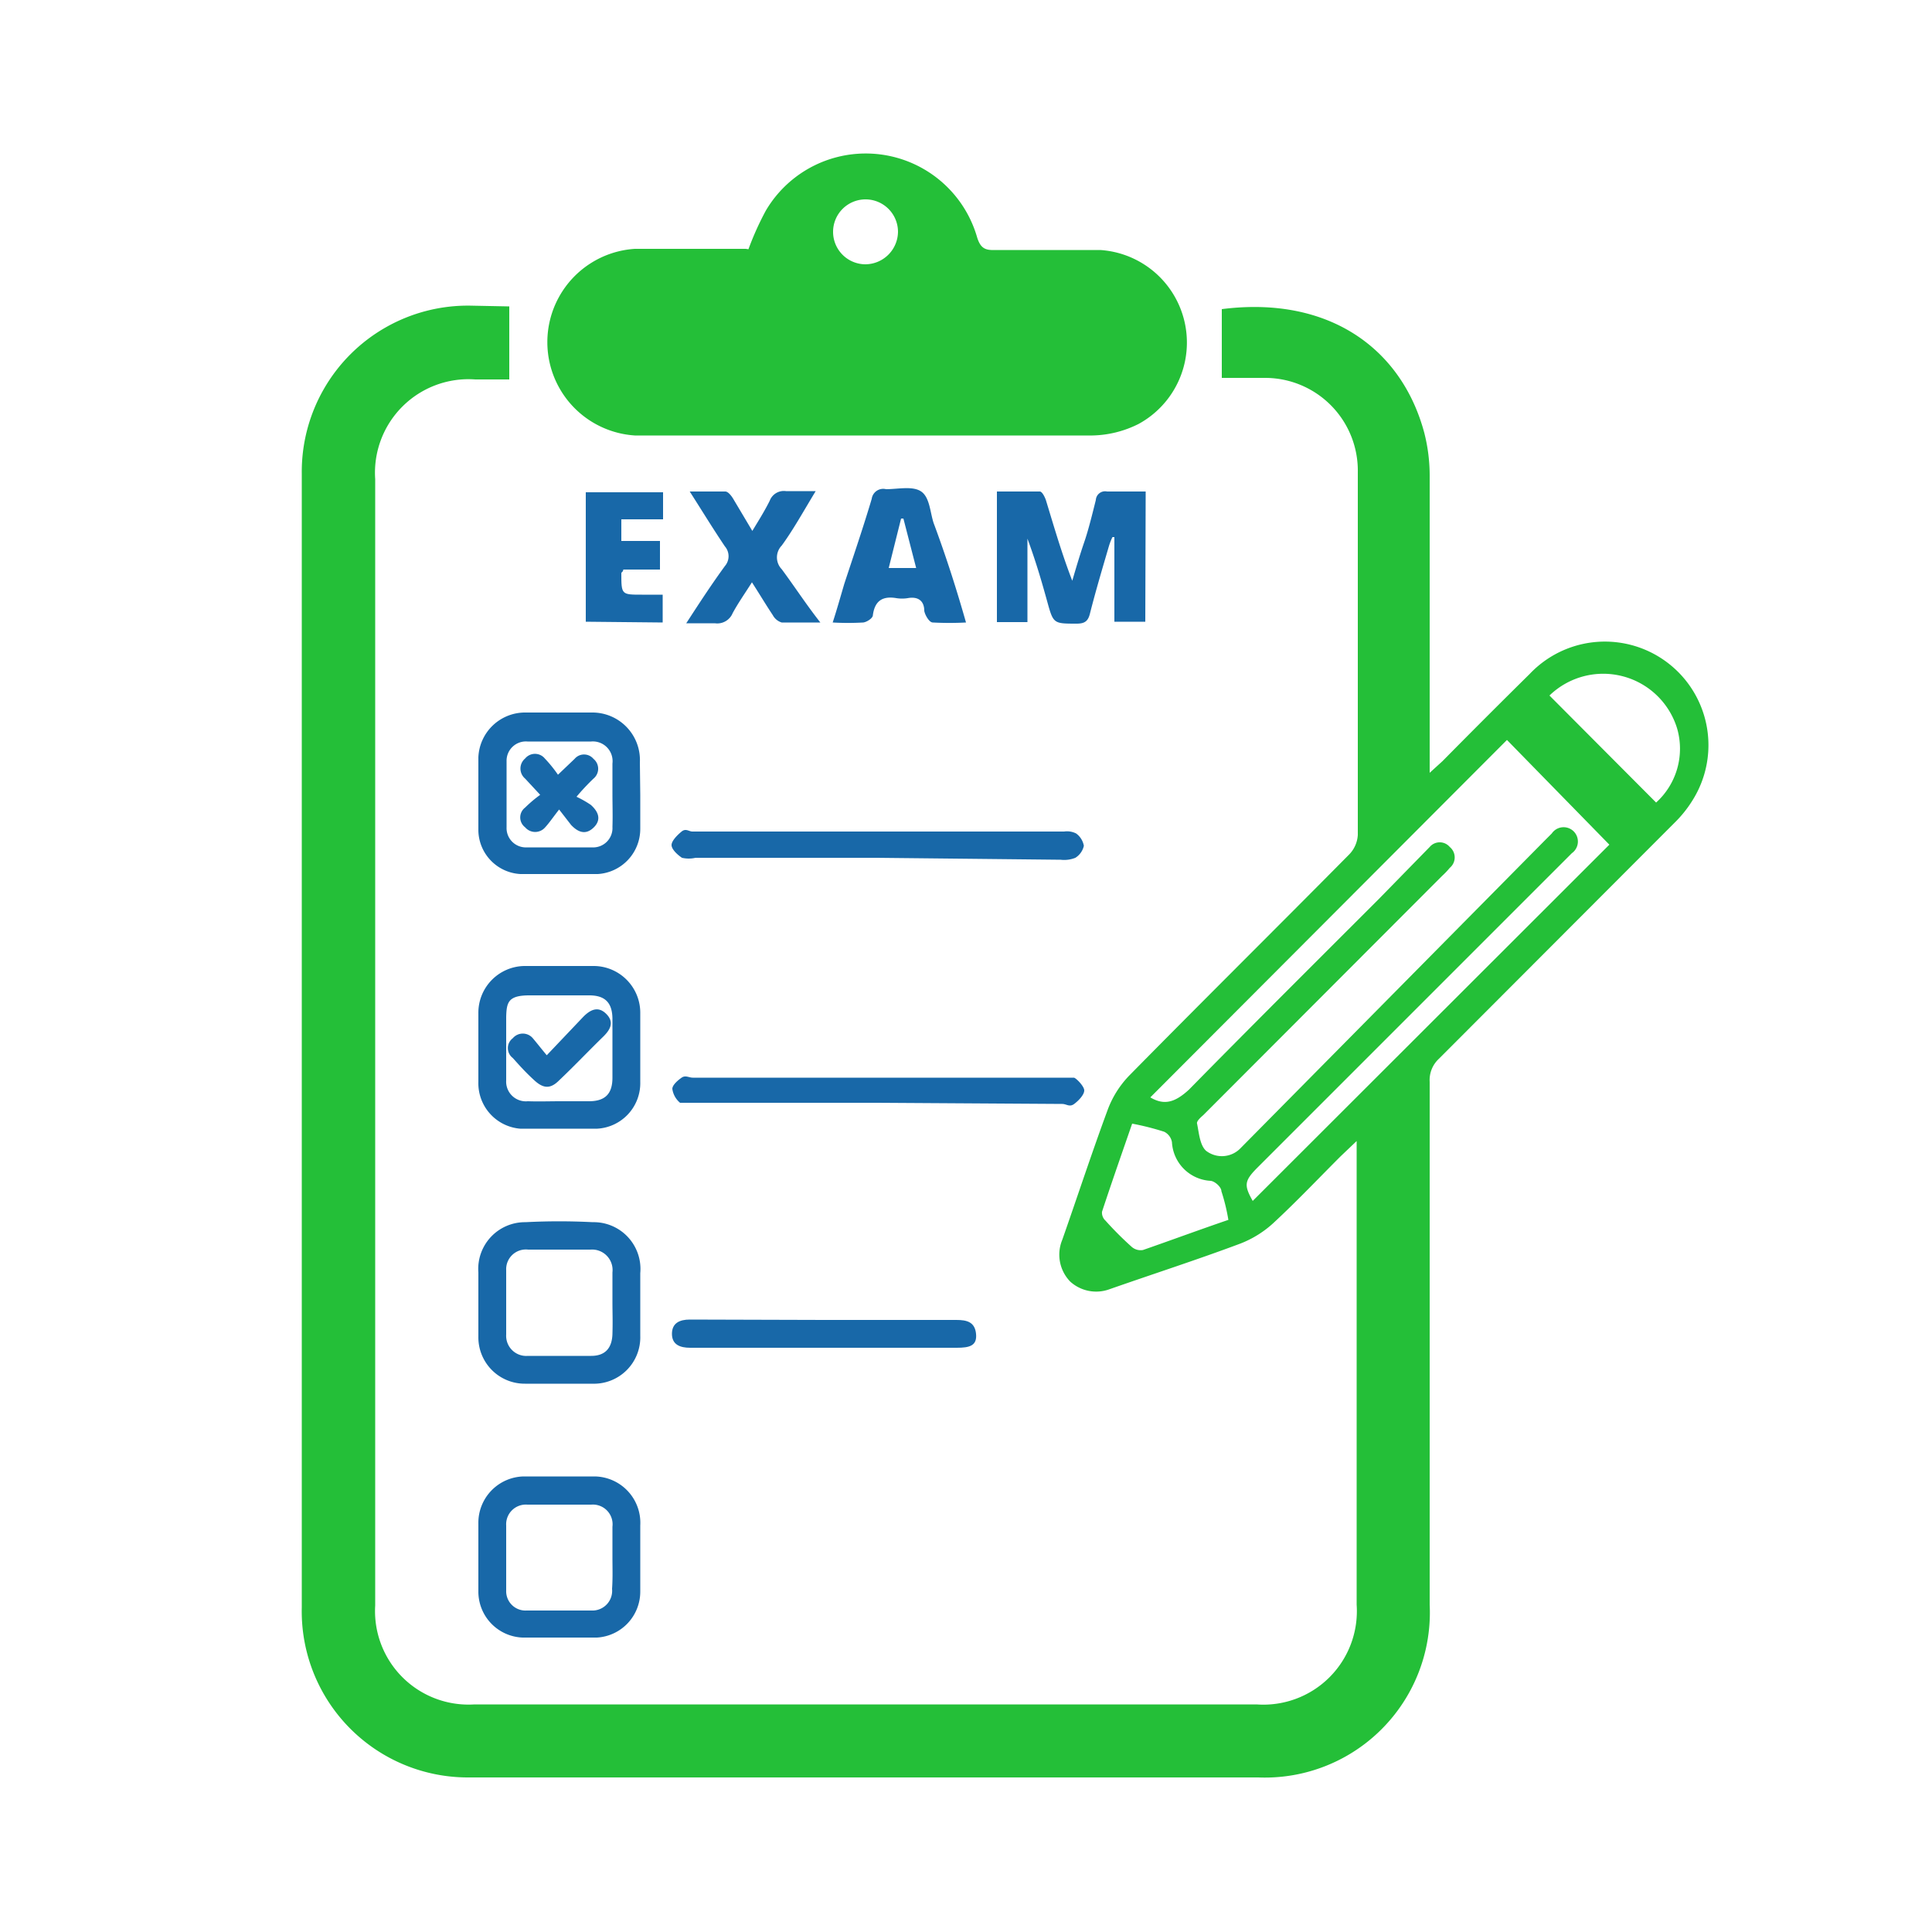
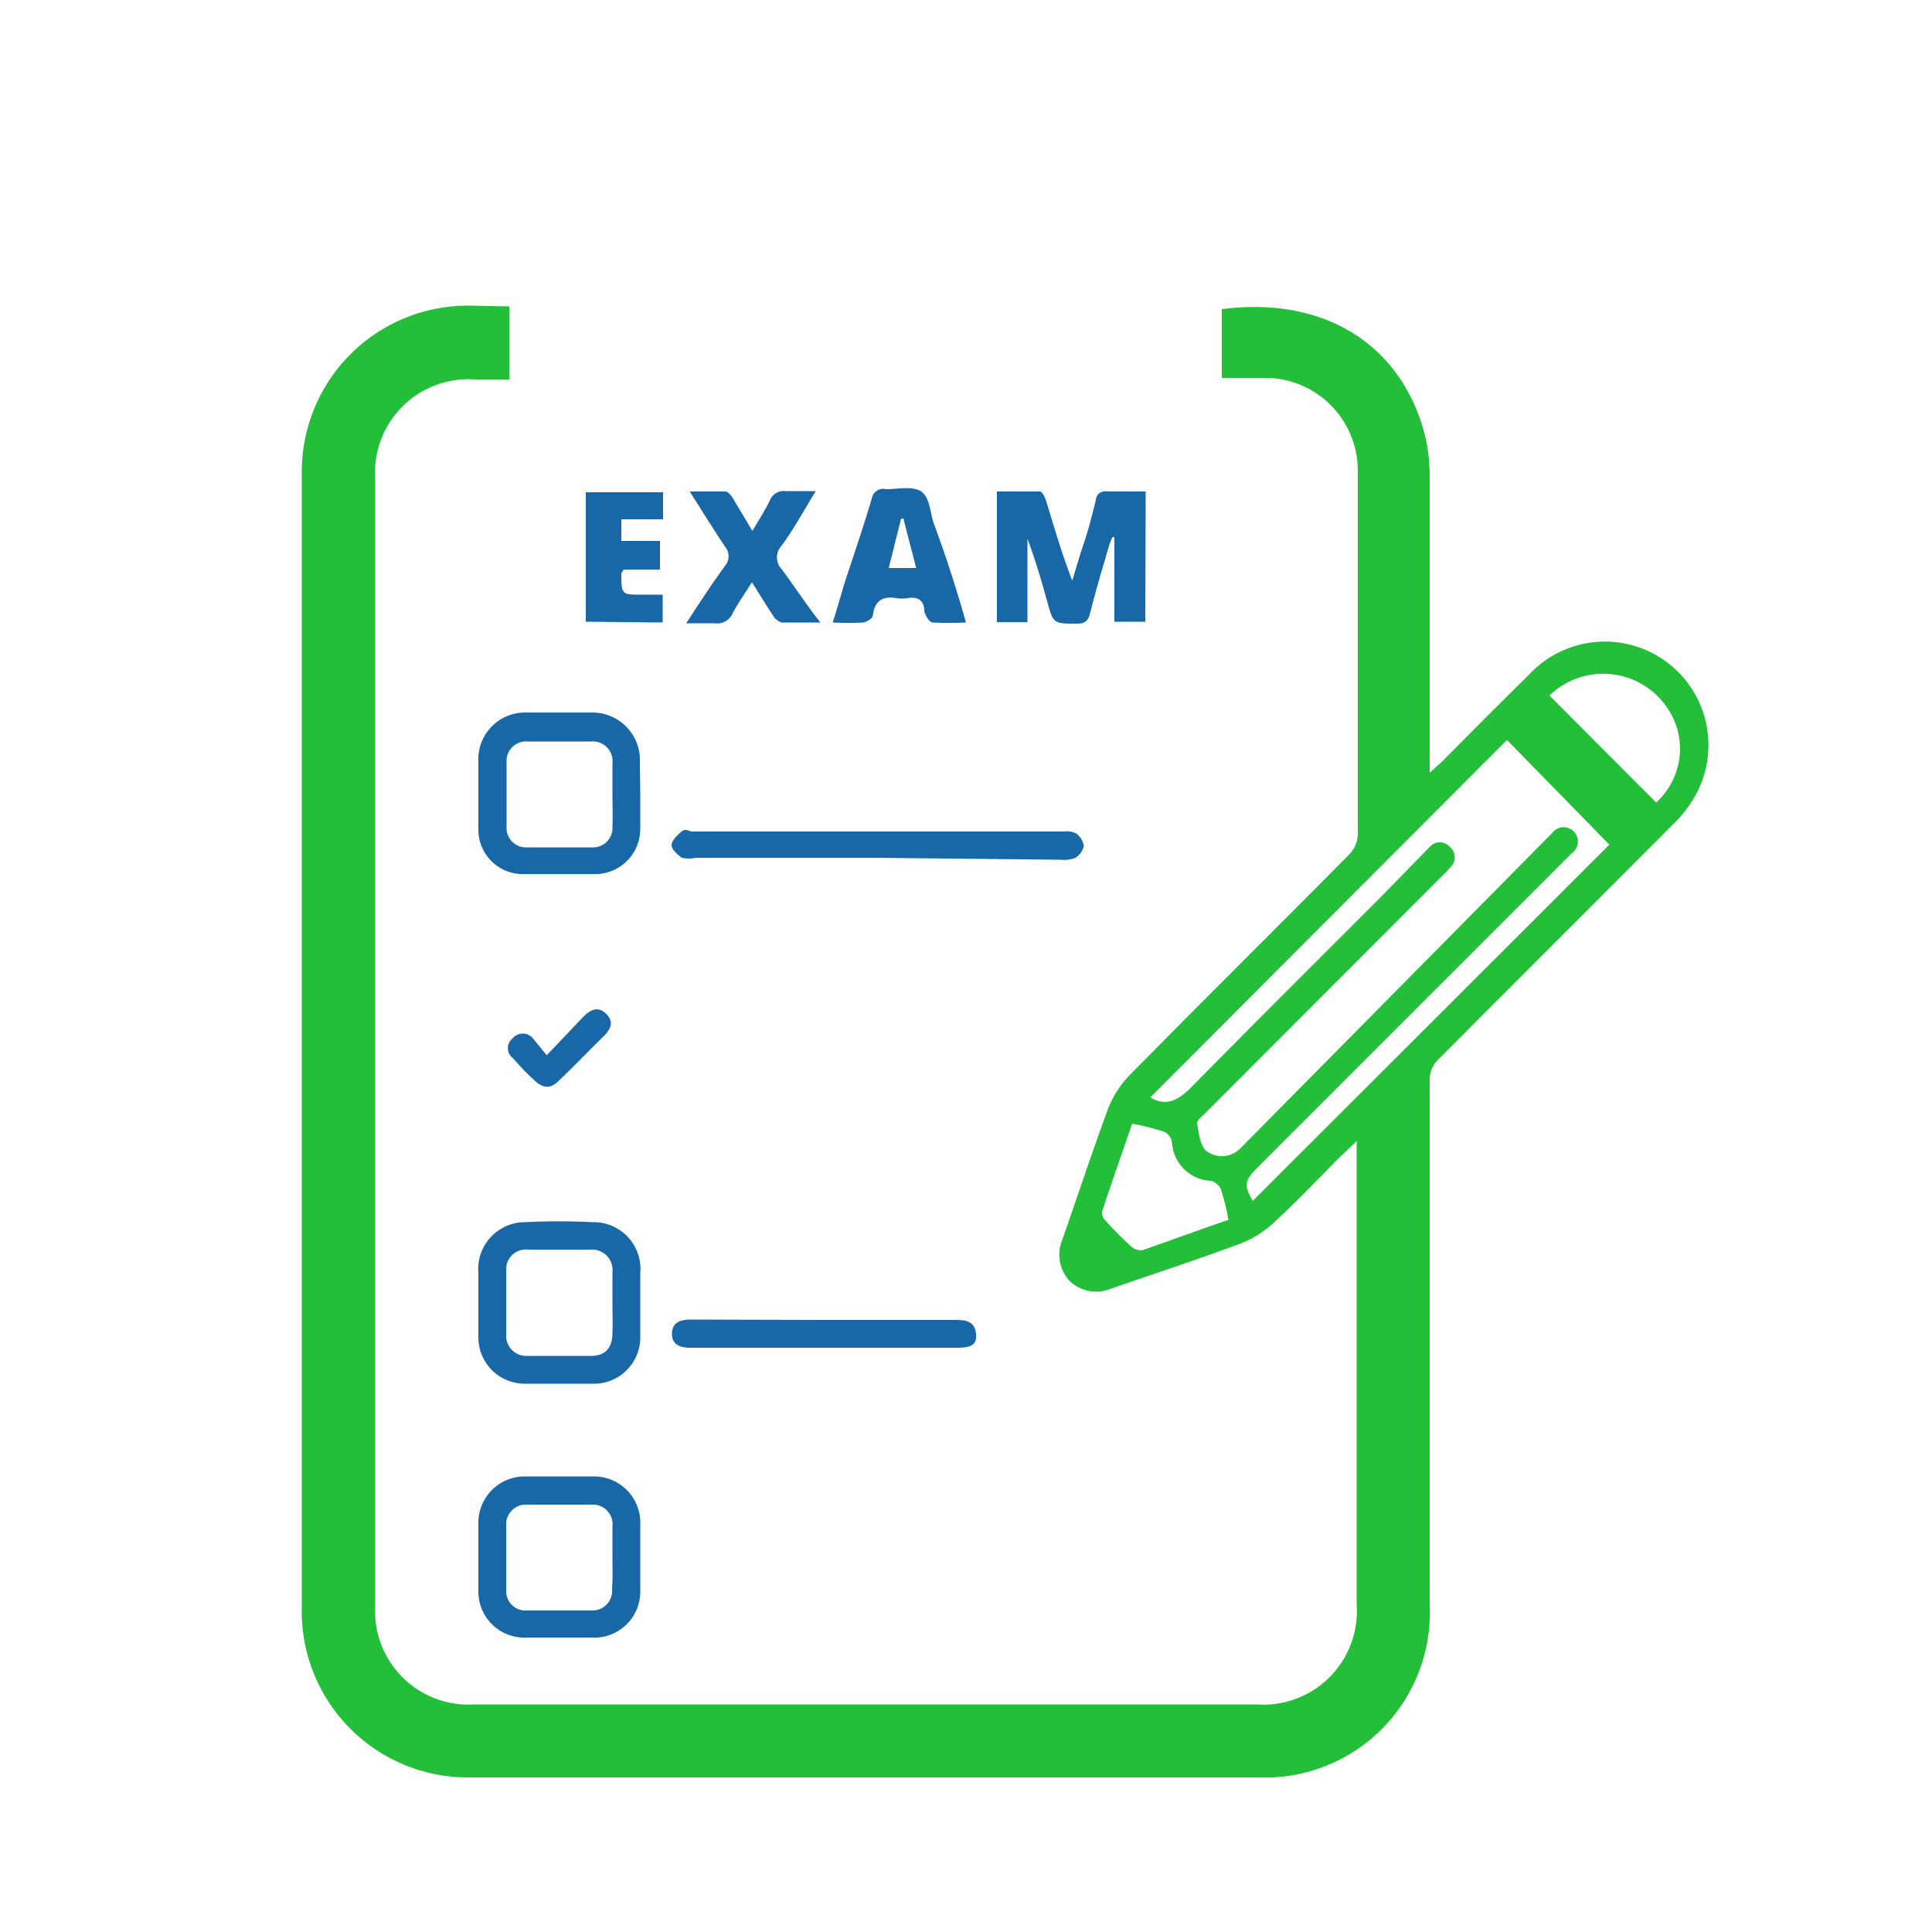
<svg xmlns="http://www.w3.org/2000/svg" id="Layer_1" data-name="Layer 1" viewBox="0 0 50 50">
  <defs>
    <style>.cls-1{fill:#24bf38;}.cls-2{fill:#1868a8;}</style>
  </defs>
  <title>GRE</title>
  <path class="cls-1" d="M13.18,7.93V9.82H12.3A2.42,2.42,0,0,0,9.71,12.4V41.55a2.42,2.42,0,0,0,2.57,2.56H32.52a2.42,2.42,0,0,0,2.59-2.58v-12l-.42.4c-.56.56-1.11,1.14-1.69,1.68a2.71,2.71,0,0,1-.89.57c-1.12.42-2.27.79-3.41,1.19a1,1,0,0,1-1-.2,1,1,0,0,1-.21-1.08c.39-1.11.76-2.24,1.17-3.35a2.55,2.55,0,0,1,.57-.91c1.89-1.92,3.8-3.81,5.69-5.72a.79.79,0,0,0,.22-.5q0-4.69,0-9.39a2.4,2.4,0,0,0-2.4-2.44H31.62V8c2.75-.35,4.65,1,5.24,3.2A4.47,4.47,0,0,1,37,12.31c0,2.37,0,4.74,0,7.1V20l.33-.3c.75-.76,1.5-1.51,2.26-2.26a2.68,2.68,0,0,1,4.22,3.26,3.09,3.09,0,0,1-.48.6l-6.09,6.1A.75.75,0,0,0,37,28c0,4.51,0,9,0,13.53A4.27,4.27,0,0,1,32.56,46H12.12a4.3,4.3,0,0,1-4.31-4.4c0-5.33,0-10.66,0-16,0-4.45,0-8.89,0-13.34a4.3,4.3,0,0,1,4.36-4.35ZM29.77,28.4c.37.22.65.12,1-.2,1.63-1.66,3.28-3.3,4.92-4.94L37,21.92a.34.34,0,0,1,.52,0,.35.35,0,0,1,0,.54,2,2,0,0,1-.2.21l-6.18,6.19c-.07.06-.18.16-.16.22.05.24.07.55.23.7a.67.67,0,0,0,.9-.07L40,21.73l.16-.16a.37.37,0,1,1,.52.51l-.13.13-8,8c-.35.35-.36.46-.13.87l9.23-9.22L39,19.15Zm13.09-7.63a1.88,1.88,0,0,0,.54-1.93A2,2,0,0,0,40.1,18ZM31.79,31.57a5,5,0,0,0-.18-.74c0-.11-.17-.26-.28-.27a1.06,1.06,0,0,1-1-1,.37.37,0,0,0-.2-.27,6.71,6.71,0,0,0-.83-.21c-.27.78-.53,1.52-.78,2.28a.28.28,0,0,0,.09.23,8.73,8.73,0,0,0,.68.68.35.35,0,0,0,.29.08C30.3,32.1,31,31.84,31.79,31.57Z" />
-   <path class="cls-1" d="M19.37,6.45a7.59,7.59,0,0,1,.45-1,3,3,0,0,1,5.47.7c.09.28.21.33.47.32.91,0,1.81,0,2.71,0a2.4,2.4,0,0,1,1,4.5,2.77,2.77,0,0,1-1.2.3c-3.94,0-7.89,0-11.84,0a2.42,2.42,0,0,1,0-4.83h2.87ZM23.24,6a.84.84,0,1,0-.84.84A.85.85,0,0,0,23.24,6Z" />
  <path class="cls-2" d="M29.64,16.09h-.8V13.9l-.05,0a1.57,1.57,0,0,0-.09.23c-.17.58-.34,1.15-.49,1.74-.05.21-.14.27-.35.27-.6,0-.6,0-.76-.58s-.31-1.08-.51-1.62v2.16H25.8V12.72c.37,0,.74,0,1.11,0,.06,0,.13.14.16.23.21.69.41,1.38.68,2.08.1-.34.2-.68.31-1s.21-.73.3-1.09a.24.24,0,0,1,.29-.22h1Z" />
-   <path class="cls-2" d="M16.57,27.13V28a1.18,1.18,0,0,1-1.11,1.21c-.65,0-1.31,0-2,0A1.18,1.18,0,0,1,12.38,28c0-.59,0-1.19,0-1.78A1.21,1.21,0,0,1,13.57,25c.6,0,1.21,0,1.81,0a1.21,1.21,0,0,1,1.19,1.23ZM14.5,28.5h0c.24,0,.49,0,.74,0,.42,0,.61-.19.61-.61V26.38c0-.42-.18-.62-.6-.62s-1,0-1.55,0-.59.18-.6.56c0,.55,0,1.09,0,1.64a.51.51,0,0,0,.56.54C13.94,28.51,14.22,28.5,14.5,28.5Z" />
  <path class="cls-2" d="M16.57,20.57v.87a1.17,1.17,0,0,1-1.1,1.18c-.66,0-1.33,0-2,0a1.15,1.15,0,0,1-1.09-1.12c0-.63,0-1.27,0-1.9a1.21,1.21,0,0,1,1.23-1.16c.57,0,1.14,0,1.71,0a1.23,1.23,0,0,1,1.24,1.29Zm-.72,0v-.81a.51.51,0,0,0-.55-.57q-.83,0-1.65,0a.5.5,0,0,0-.54.51q0,.86,0,1.71a.5.5,0,0,0,.53.52q.84,0,1.68,0a.5.5,0,0,0,.53-.53C15.86,21.1,15.85,20.83,15.85,20.55Z" />
  <path class="cls-2" d="M14.5,35.81h-.91a1.2,1.2,0,0,1-1.21-1.21c0-.55,0-1.11,0-1.67a1.21,1.21,0,0,1,1.22-1.3,16.83,16.83,0,0,1,1.74,0,1.21,1.21,0,0,1,1.23,1.32v1.62a1.2,1.2,0,0,1-1.24,1.24Zm1.35-2.11v-.77a.53.53,0,0,0-.57-.59c-.54,0-1.07,0-1.61,0a.51.51,0,0,0-.57.53c0,.56,0,1.12,0,1.67a.52.52,0,0,0,.56.55c.55,0,1.09,0,1.64,0,.36,0,.54-.2.55-.57S15.85,34,15.85,33.7Z" />
  <path class="cls-2" d="M16.57,40.32v.87a1.19,1.19,0,0,1-1.12,1.19c-.65,0-1.29,0-1.93,0a1.19,1.19,0,0,1-1.14-1.18q0-.89,0-1.77a1.2,1.2,0,0,1,1.17-1.22c.61,0,1.23,0,1.84,0a1.2,1.2,0,0,1,1.18,1.27Zm-.72,0c0-.27,0-.54,0-.81a.51.51,0,0,0-.55-.57H13.65a.51.51,0,0,0-.55.54c0,.56,0,1.12,0,1.68a.5.5,0,0,0,.53.52h1.68a.51.51,0,0,0,.53-.56C15.86,40.84,15.85,40.58,15.85,40.31Z" />
  <path class="cls-2" d="M22.7,22.2H18a.79.79,0,0,1-.35,0c-.12-.08-.27-.22-.27-.33s.15-.26.26-.35.19,0,.28,0h9.62a.52.52,0,0,1,.31.05.5.5,0,0,1,.2.32.49.49,0,0,1-.22.31.78.78,0,0,1-.38.05Z" />
-   <path class="cls-2" d="M22.71,28.54H17.94c-.12,0-.26,0-.34,0a.57.57,0,0,1-.2-.36c0-.1.14-.22.24-.29s.19,0,.29,0h9.61c.09,0,.2,0,.25,0s.27.22.27.33-.14.26-.26.35-.2,0-.31,0Z" />
  <path class="cls-2" d="M25,16.11a8.05,8.05,0,0,1-.86,0c-.09,0-.2-.19-.22-.3,0-.26-.16-.38-.43-.33a.94.94,0,0,1-.29,0c-.35-.06-.56.06-.61.44,0,.08-.16.18-.25.19a6.78,6.78,0,0,1-.79,0c.11-.34.2-.66.3-1,.24-.73.49-1.46.71-2.2a.3.3,0,0,1,.37-.25c.31,0,.69-.09.91.06s.23.53.32.81C24.48,14.39,24.75,15.23,25,16.11ZM23,14.7h.71l-.33-1.28h-.06Z" />
  <path class="cls-2" d="M17.85,12.72c.35,0,.63,0,.92,0,.07,0,.15.1.2.18l.5.84c.17-.28.32-.52.45-.78a.39.39,0,0,1,.42-.25h.77c-.31.51-.58,1-.88,1.41a.44.44,0,0,0,0,.61c.32.43.61.88,1,1.38-.36,0-.66,0-1,0a.39.39,0,0,1-.23-.19c-.18-.27-.34-.54-.54-.85-.19.3-.36.54-.5.8a.43.43,0,0,1-.46.26c-.22,0-.44,0-.74,0,.35-.54.65-1,1-1.48a.39.39,0,0,0,0-.51C18.45,13.68,18.17,13.22,17.85,12.72Z" />
  <path class="cls-2" d="M21.33,34.16h3.42c.27,0,.48.05.51.36s-.17.36-.5.36h-6.9c-.26,0-.47-.08-.47-.36s.2-.37.46-.37Z" />
  <path class="cls-2" d="M15.16,16.09V12.74h2v.7H16.08V14h1v.74h-.95c0,.06-.05.07-.05.09,0,.56,0,.56.53.56h.54v.72Z" />
  <path class="cls-2" d="M14.15,27.31l.95-1c.18-.18.38-.28.59-.07s.11.4-.07.58c-.39.38-.76.77-1.15,1.14-.22.22-.4.22-.64,0s-.38-.38-.56-.58a.32.32,0,0,1,0-.51.34.34,0,0,1,.52,0C13.9,27,14,27.13,14.15,27.31Z" />
-   <path class="cls-2" d="M14.44,20.05l.43-.41a.32.32,0,0,1,.49,0,.33.33,0,0,1,0,.51,5.78,5.78,0,0,0-.44.47,2.71,2.71,0,0,1,.37.21c.18.16.29.37.08.58s-.41.13-.59-.06l-.31-.4c-.15.19-.25.34-.36.46a.34.34,0,0,1-.52,0,.32.32,0,0,1,0-.51,3.37,3.37,0,0,1,.39-.33l-.39-.42a.34.34,0,0,1,0-.52.33.33,0,0,1,.51,0A3.39,3.39,0,0,1,14.44,20.05Z" />
</svg>